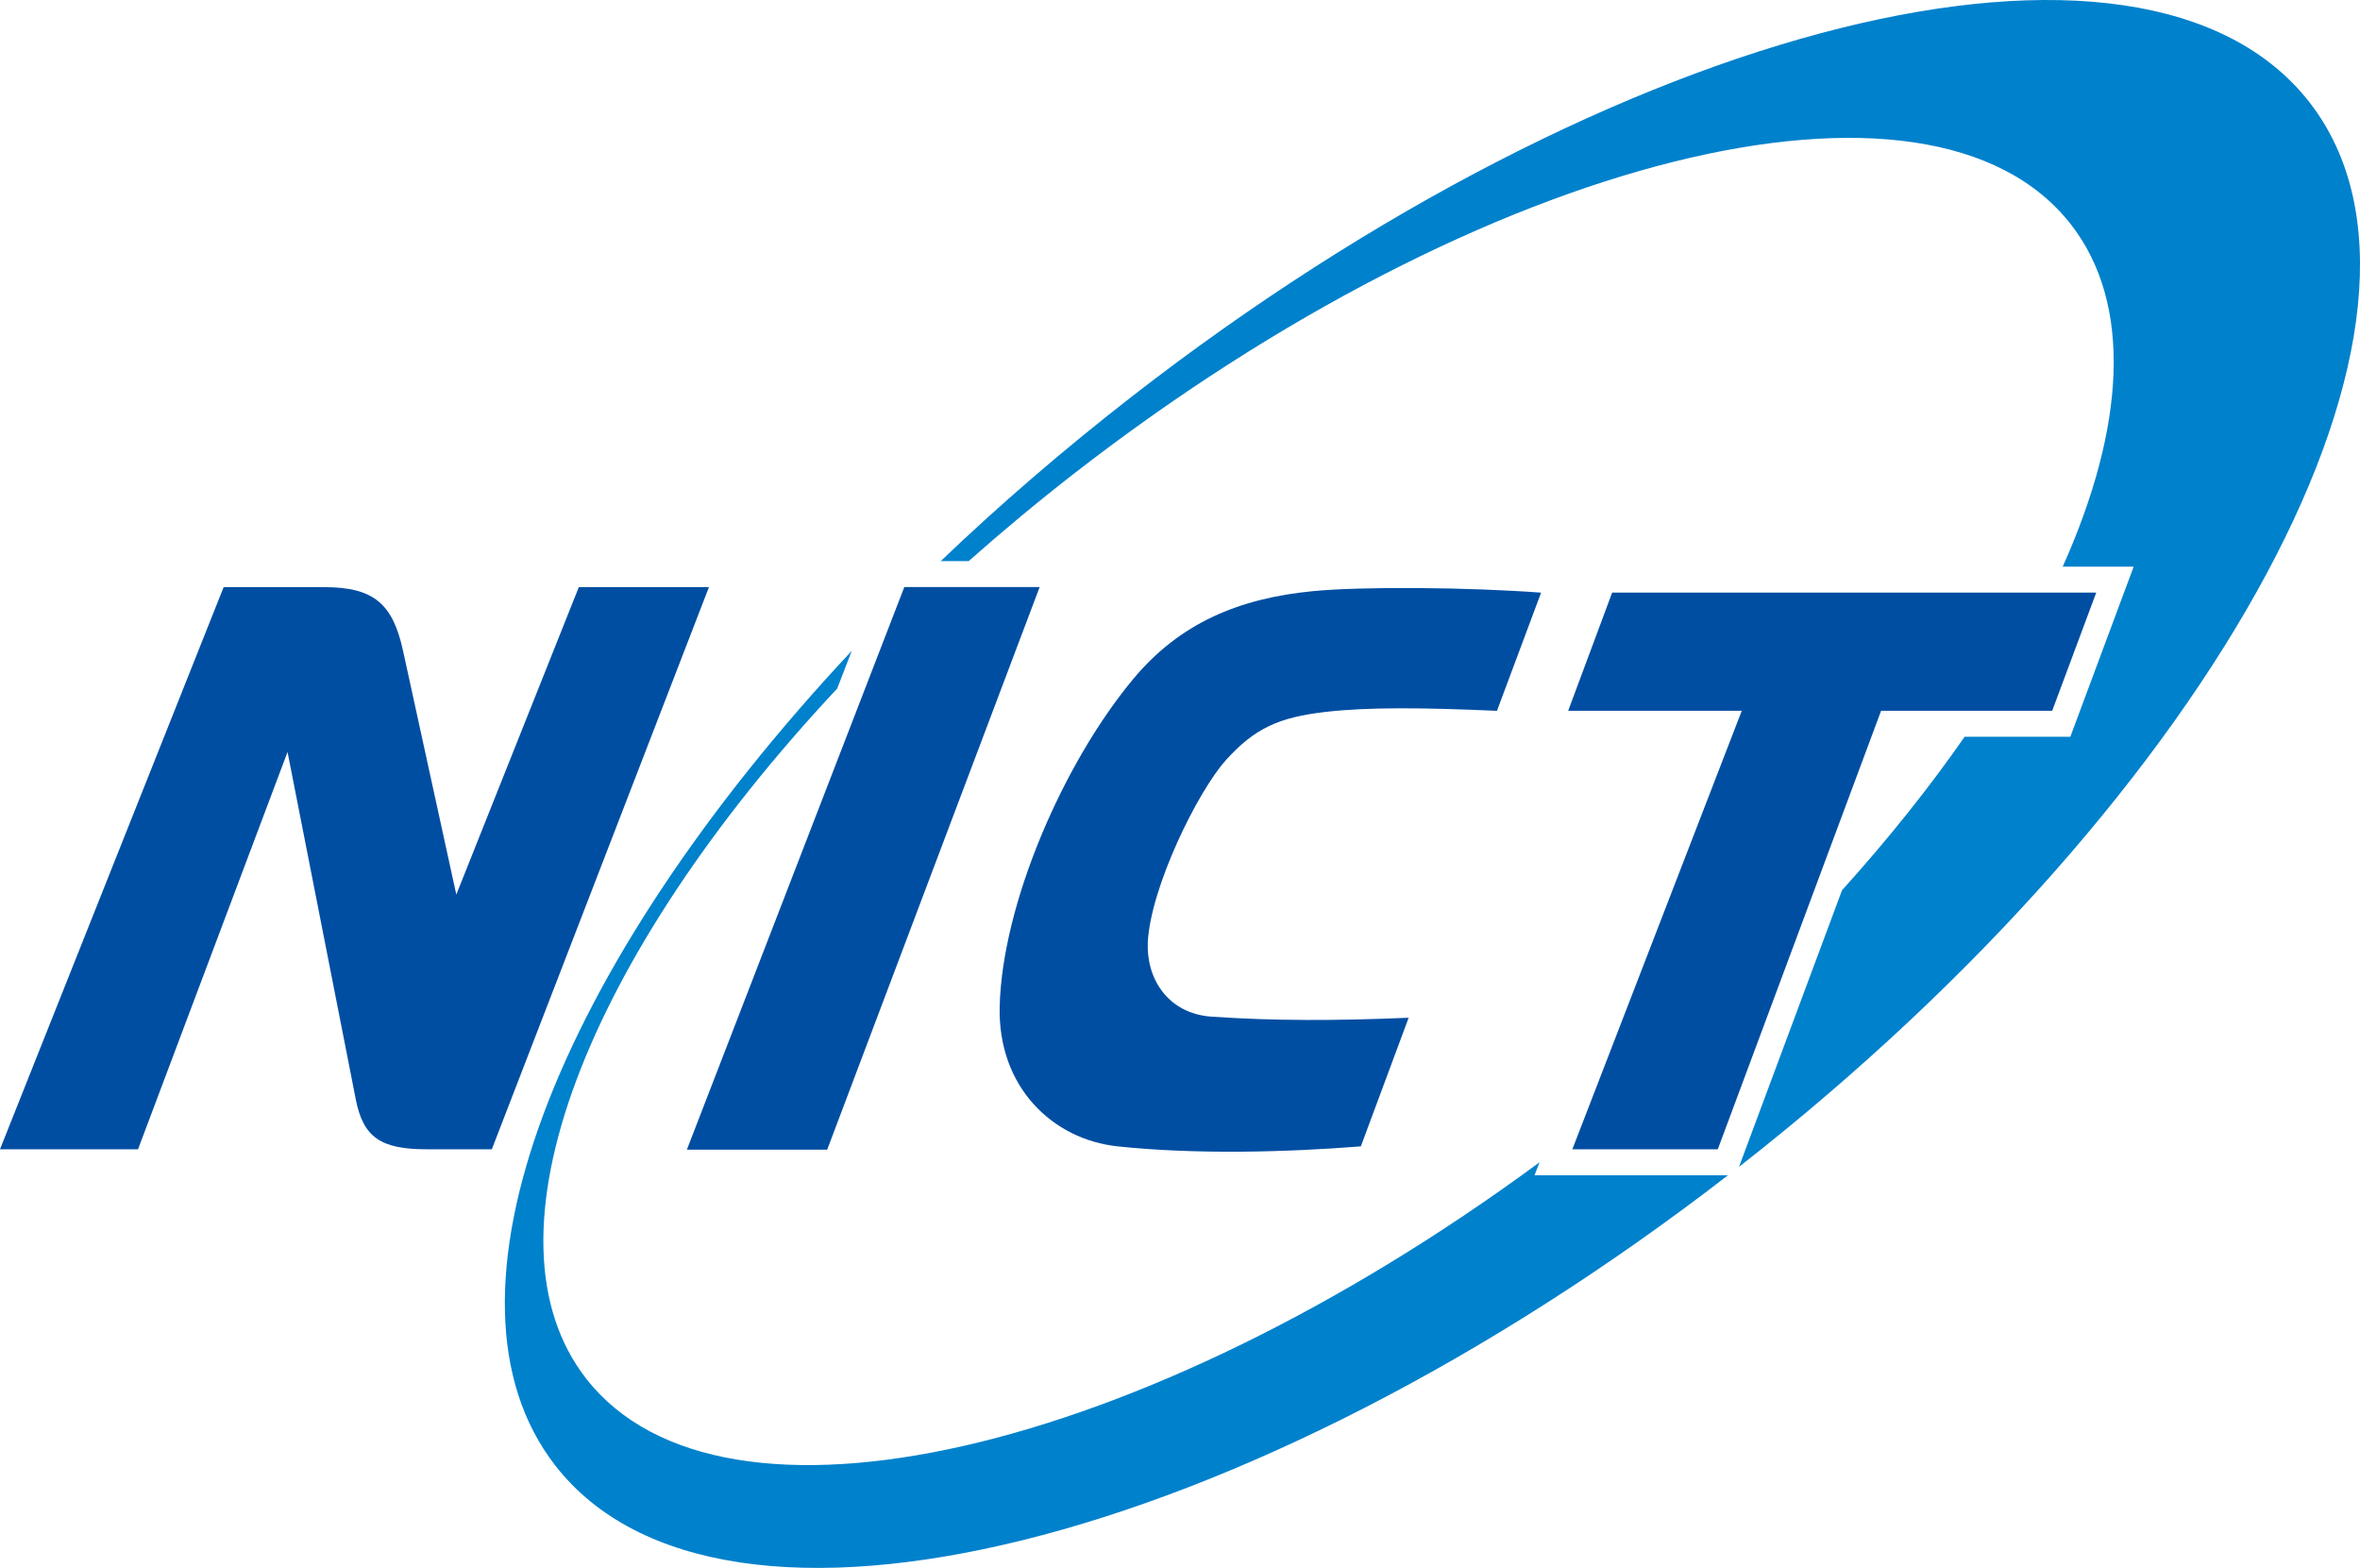
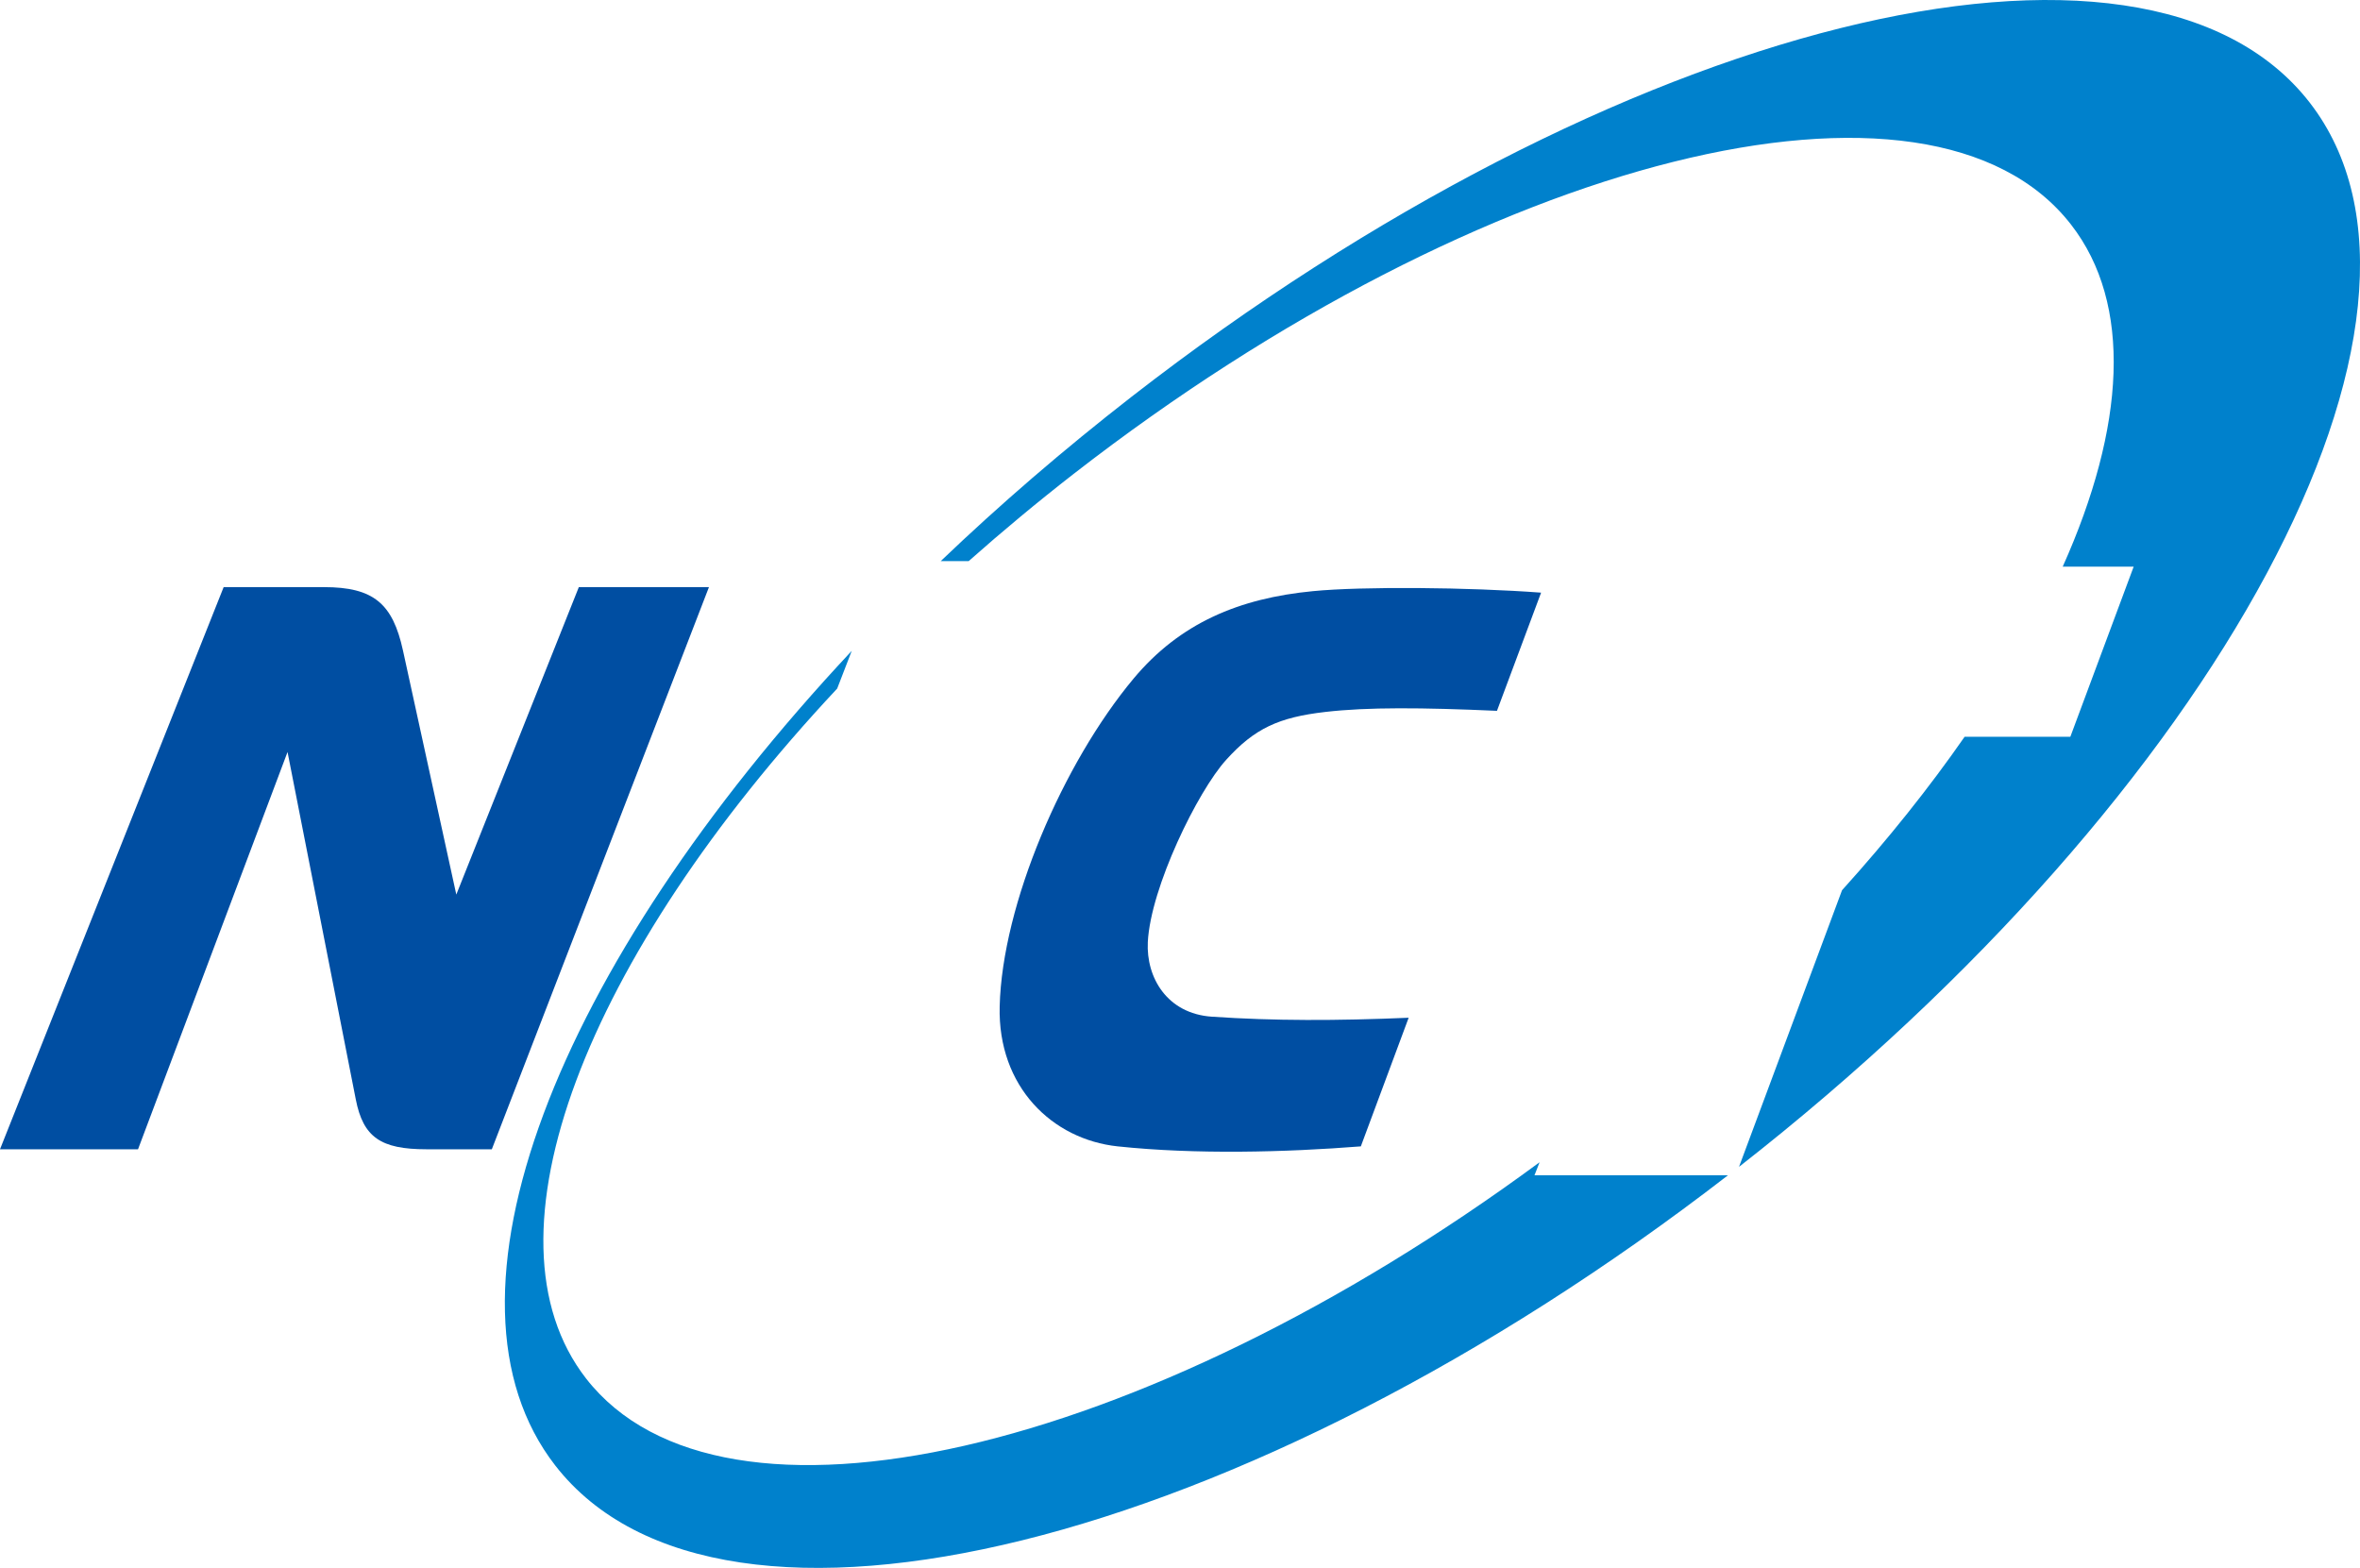
<svg xmlns="http://www.w3.org/2000/svg" version="1.1" id="レイヤー_1" x="0px" y="0px" width="95.941px" height="63.741px" viewBox="0 0 95.941 63.741" enable-background="new 0 0 95.941 63.741" xml:space="preserve">
  <path fill="#004EA2" d="M19.994,46.721l8.827-22.853h-5.29L18.55,36.367l-2.168-9.923c-0.417-1.904-1.191-2.576-3.213-2.576H9.092  L0,46.721h5.611l6.078-16.15l2.775,14.123c0.302,1.541,1.015,2.027,2.874,2.027H19.994z" />
  <path fill="#0081CC" d="M93.893,4.166c-6.756-8.695-28.197-3.338-47.889,11.961c-2.778,2.162-5.374,4.4-7.761,6.684h1.137  c1.361-1.207,2.786-2.394,4.277-3.554C60.33,6.305,78.479,1.772,84.194,9.13c2.512,3.233,2.206,8.227-0.339,13.906h2.885  l-2.575,6.916h-4.298c-1.433,2.062-3.104,4.157-4.983,6.238l-4.188,11.245C90.237,32.161,100.619,12.827,93.893,4.166" />
  <path fill="#0081CC" d="M62.588,47.249c-16.166,11.914-33.249,15.884-38.765,8.787c-4.485-5.772,0.016-17.15,10.211-28.044  l0.592-1.533C22.587,39.321,17.275,52.755,22.572,59.575c6.729,8.662,28.039,3.374,47.674-11.796h-7.865L62.588,47.249z" />
  <path fill="#004EA2" d="M57.266,41.374c-2.945,0.125-5.461,0.129-8.004-0.043c-1.813-0.125-2.672-1.587-2.6-3.034  c0.114-2.221,2.028-6.132,3.184-7.406c1.16-1.285,2.146-1.73,4.028-1.948c1.717-0.2,3.94-0.18,6.982-0.046l1.794-4.804  c-2.93-0.22-7.263-0.258-9.277-0.061c-2.993,0.289-5.401,1.292-7.292,3.557c-2.87,3.443-5.338,9.174-5.441,13.324  c-0.082,3.269,2.142,5.408,4.797,5.69c3.163,0.335,6.813,0.242,9.885,0L57.266,41.374z" />
-   <polygon fill="#004EA2" points="65.539,24.091 63.751,28.895 70.808,28.895 63.921,46.721 69.833,46.721 76.472,28.895   83.428,28.895 85.218,24.091 " />
-   <polygon fill="#004EA2" points="27.923,46.738 33.627,46.738 42.265,23.865 36.763,23.865 " />
</svg>